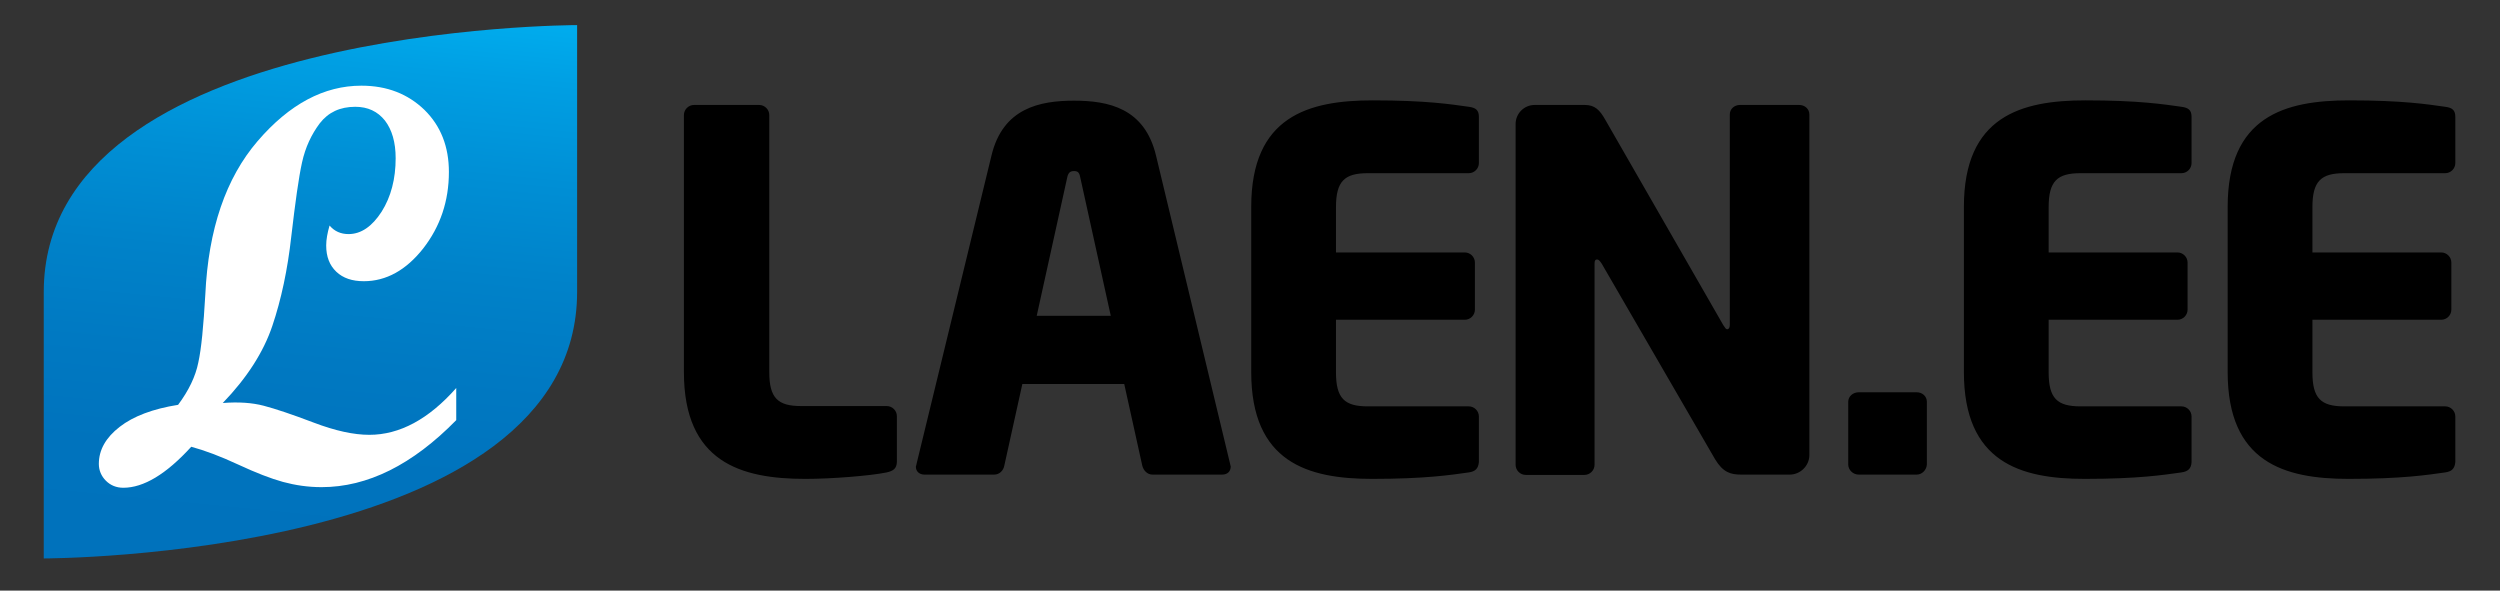
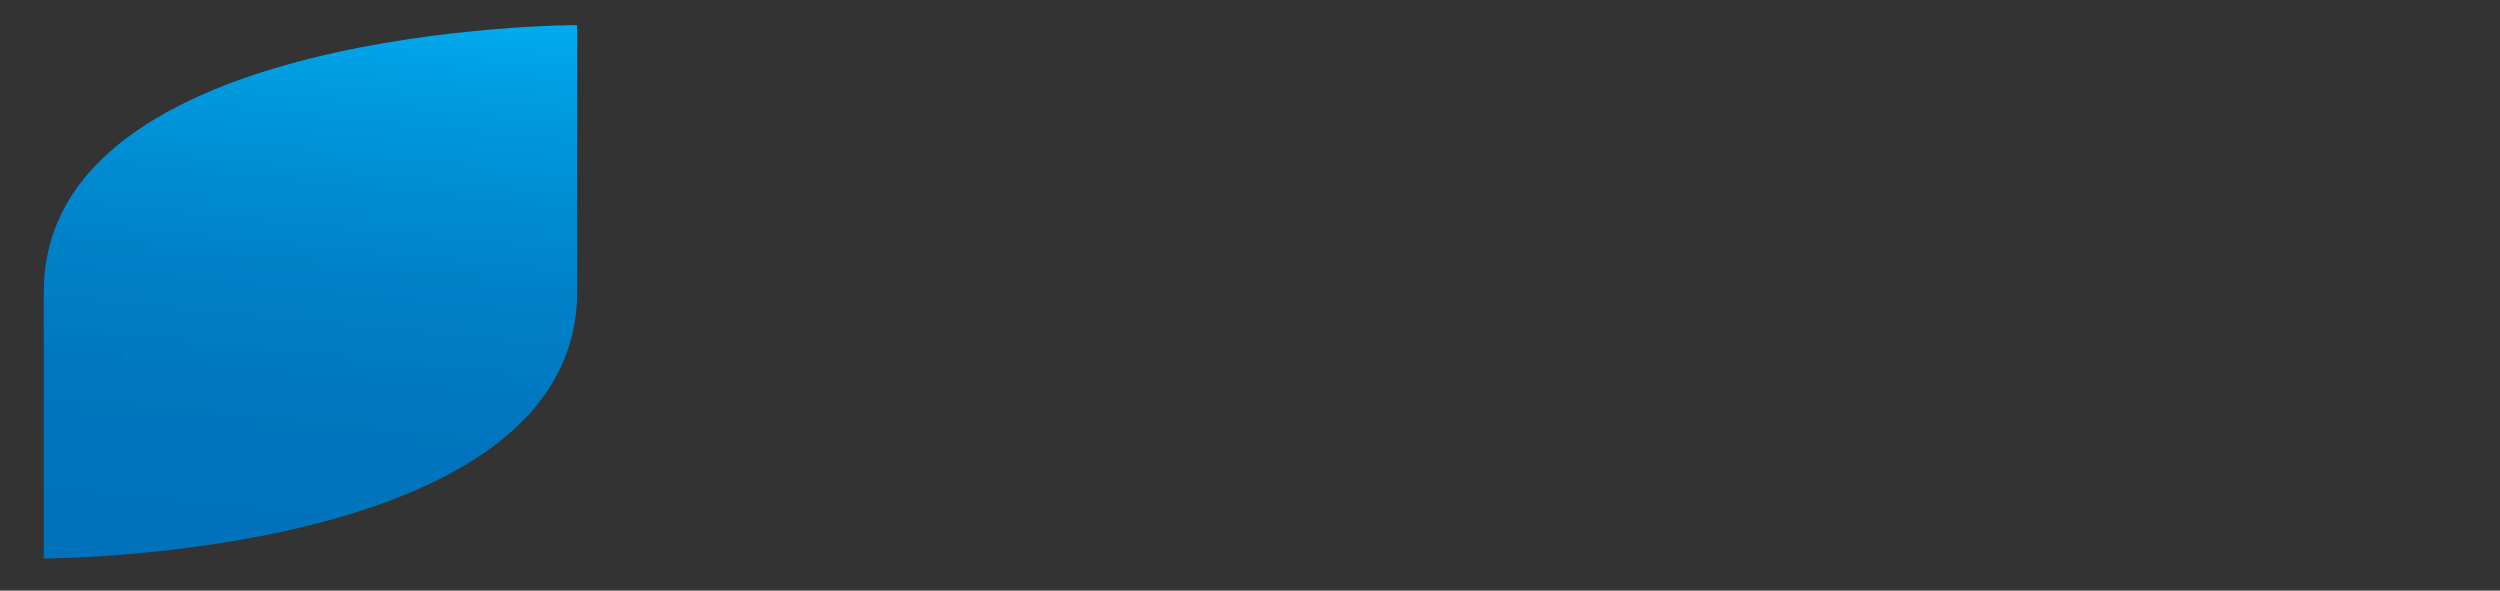
<svg xmlns="http://www.w3.org/2000/svg" id="Layer_1" viewBox="0 0 817 193">
  <rect x="0" y="0" width="817" height="193" fill="#333333" stroke="none" />
  <style>.st0,.st1{fill-rule:evenodd;clip-rule:evenodd;fill:url(#SVGID_1_)}.st1{fill:#c49a6c}.st2{fill:#fff}</style>
  <linearGradient id="SVGID_1_" gradientUnits="userSpaceOnUse" x1="111.023" y1="-1.503" x2="92.75" y2="184.05">
    <stop offset="0" stop-color="#00aeef" />
    <stop offset=".117" stop-color="#009fe3" />
    <stop offset=".291" stop-color="#008fd5" />
    <stop offset=".468" stop-color="#0082c9" />
    <stop offset=".644" stop-color="#0079c2" />
    <stop offset=".821" stop-color="#0073bd" />
    <stop offset="1" stop-color="#0072bc" />
  </linearGradient>
  <path class="st0" d="M14.3 95.4c0-87.2 174.3-87.2 174.3-87.2v87.2c0 87.1-174.3 87.1-174.3 87.1" />
-   <path class="st2" d="M149.1 137.3c-14.3 14.6-29 21.9-44 21.9-4.4 0-8.5-.6-12.6-1.7-4-1.1-8.9-3-14.7-5.7-5.8-2.7-10.9-4.6-15.3-5.8-8.2 9-15.6 13.4-22.2 13.4-2.3 0-4.2-.8-5.7-2.3-1.5-1.5-2.3-3.4-2.3-5.5 0-4.6 2.3-8.6 6.8-12.1s10.9-5.9 19.1-7.2c3.5-4.7 5.7-9.3 6.6-13.8 1-4.5 1.7-11.9 2.3-22.3 1-21.3 6.7-38 17.1-50.1C94.6 34 105.9 28 118.1 28c8.4 0 15.2 2.7 20.6 7.9 5.4 5.3 8 12.1 8 20.3 0 9.5-2.8 17.8-8.4 25-5.6 7.1-12.1 10.7-19.4 10.7-3.8 0-6.8-1-9-3.1s-3.3-4.9-3.3-8.6c0-1.9.4-4.1 1.1-6.5 1.6 1.9 3.7 2.8 6.2 2.8 4.1 0 7.7-2.5 10.8-7.3 3.1-4.9 4.6-10.8 4.6-17.5 0-5.2-1.2-9.3-3.5-12.3-2.4-3-5.6-4.5-9.7-4.5-5 0-8.8 1.8-11.6 5.4-2.7 3.6-4.7 7.8-5.8 12.8-1.1 5-2.2 13-3.5 24.1-1.2 10.9-3.3 20.7-6.2 29.3-2.9 8.6-8.3 17-16.2 25.2 5.1-.4 9.6-.1 13.4.9 3.8 1 9.2 2.8 16.3 5.5 7.1 2.7 13.1 4 18.2 4 9.9 0 19.4-5.1 28.4-15.3v10.5z" />
-   <path d="M289.7 154.4c-5.4 1.1-17.9 2.1-26.5 2.1-21 0-39.7-5.4-39.7-34.9v-84c0-1.8 1.5-3.3 3.3-3.3h21.3c1.8 0 3.3 1.5 3.3 3.3v84c0 8.5 2.8 11.1 10.4 11.1h28c1.8 0 3.3 1.5 3.3 3.3v15c-.1 2.1-1.1 2.9-3.4 3.4zm109.7.7h-22.8c-1.6 0-2.9-1.3-3.3-2.9l-5.9-26.7h-33.3l-5.9 26.7c-.3 1.6-1.6 2.9-3.3 2.9h-22.8c-1.6 0-2.8-1-2.8-2.6 0-.2.2-.5.2-.8L324 50.9c3.7-15.6 15.8-18 27-18s23.1 2.4 26.8 18L402 151.6c0 .3.2.7.2.8 0 1.7-1.1 2.7-2.8 2.7zm-46.3-96.8c-.3-1.6-.6-2.4-2.1-2.4s-2 .8-2.3 2.4l-9.9 44.9H363l-9.9-44.9zm126.8 96.1c-5.7.8-14 2.1-31.5 2.1-21 0-39.5-5.4-39.5-34.9v-54c0-29.6 18.7-34.8 39.7-34.8 17.6 0 25.7 1.3 31.4 2.1 2.3.3 3.3 1.1 3.3 3.3v15.1c0 1.8-1.5 3.3-3.3 3.3h-33c-7.6 0-10.4 2.6-10.4 11.1v14.8h42.1c1.8 0 3.3 1.5 3.3 3.3v15.4c0 1.8-1.5 3.3-3.3 3.3h-42.1v17.2c0 8.5 2.8 11.1 10.4 11.1h33c1.8 0 3.3 1.5 3.3 3.3V151c-.2 2.1-1.1 3.1-3.4 3.4zm105 .7H569c-3.4 0-5.9-.7-8.5-5l-37.1-64c-.7-1-1-1.3-1.5-1.3s-.8.3-.8 1.3v65.8c0 1.8-1.5 3.3-3.3 3.3h-19.2c-1.8 0-3.3-1.5-3.3-3.3V40.5c0-3.4 2.8-6.2 6.2-6.2h16.4c3.3 0 4.9 1.6 6.8 5l38.5 67c.7 1 .8 1.3 1.3 1.3.3 0 .8-.3.8-1.5V37.4c0-1.8 1.5-3.1 3.3-3.1H588c1.8 0 3.3 1.3 3.3 3.1v111.5c-.1 3.4-3 6.2-6.4 6.2zm41.5 0h-19c-1.8 0-3.4-1.5-3.4-3.3v-20.5c0-1.8 1.6-3.1 3.4-3.1h19c1.8 0 3.3 1.3 3.3 3.1v20.5c-.1 1.8-1.6 3.3-3.3 3.3zm86.4-.7c-5.7.8-14 2.1-31.5 2.1-21 0-39.5-5.4-39.5-34.9v-54c0-29.6 18.7-34.8 39.7-34.8 17.6 0 25.7 1.3 31.4 2.1 2.3.3 3.3 1.1 3.3 3.3v15.1c0 1.8-1.5 3.3-3.3 3.3h-33c-7.6 0-10.4 2.6-10.4 11.1v14.8h42.1c1.8 0 3.3 1.5 3.3 3.3v15.4c0 1.8-1.5 3.3-3.3 3.3h-42.1v17.2c0 8.5 2.8 11.1 10.4 11.1h33c1.8 0 3.3 1.5 3.3 3.3V151c-.1 2.1-1.1 3.1-3.4 3.4zm86.2 0c-5.7.8-14 2.1-31.5 2.1-21 0-39.5-5.4-39.5-34.9v-54c0-29.6 18.7-34.8 39.7-34.8 17.6 0 25.7 1.3 31.4 2.1 2.3.3 3.3 1.1 3.3 3.3v15.1c0 1.8-1.5 3.3-3.3 3.3h-33c-7.6 0-10.4 2.6-10.4 11.1v14.8h42.1c1.8 0 3.3 1.5 3.3 3.3v15.4c0 1.8-1.5 3.3-3.3 3.3h-42.1v17.2c0 8.5 2.8 11.1 10.4 11.1h33c1.8 0 3.3 1.5 3.3 3.3V151c-.2 2.1-1.1 3.1-3.4 3.4z" />
</svg>